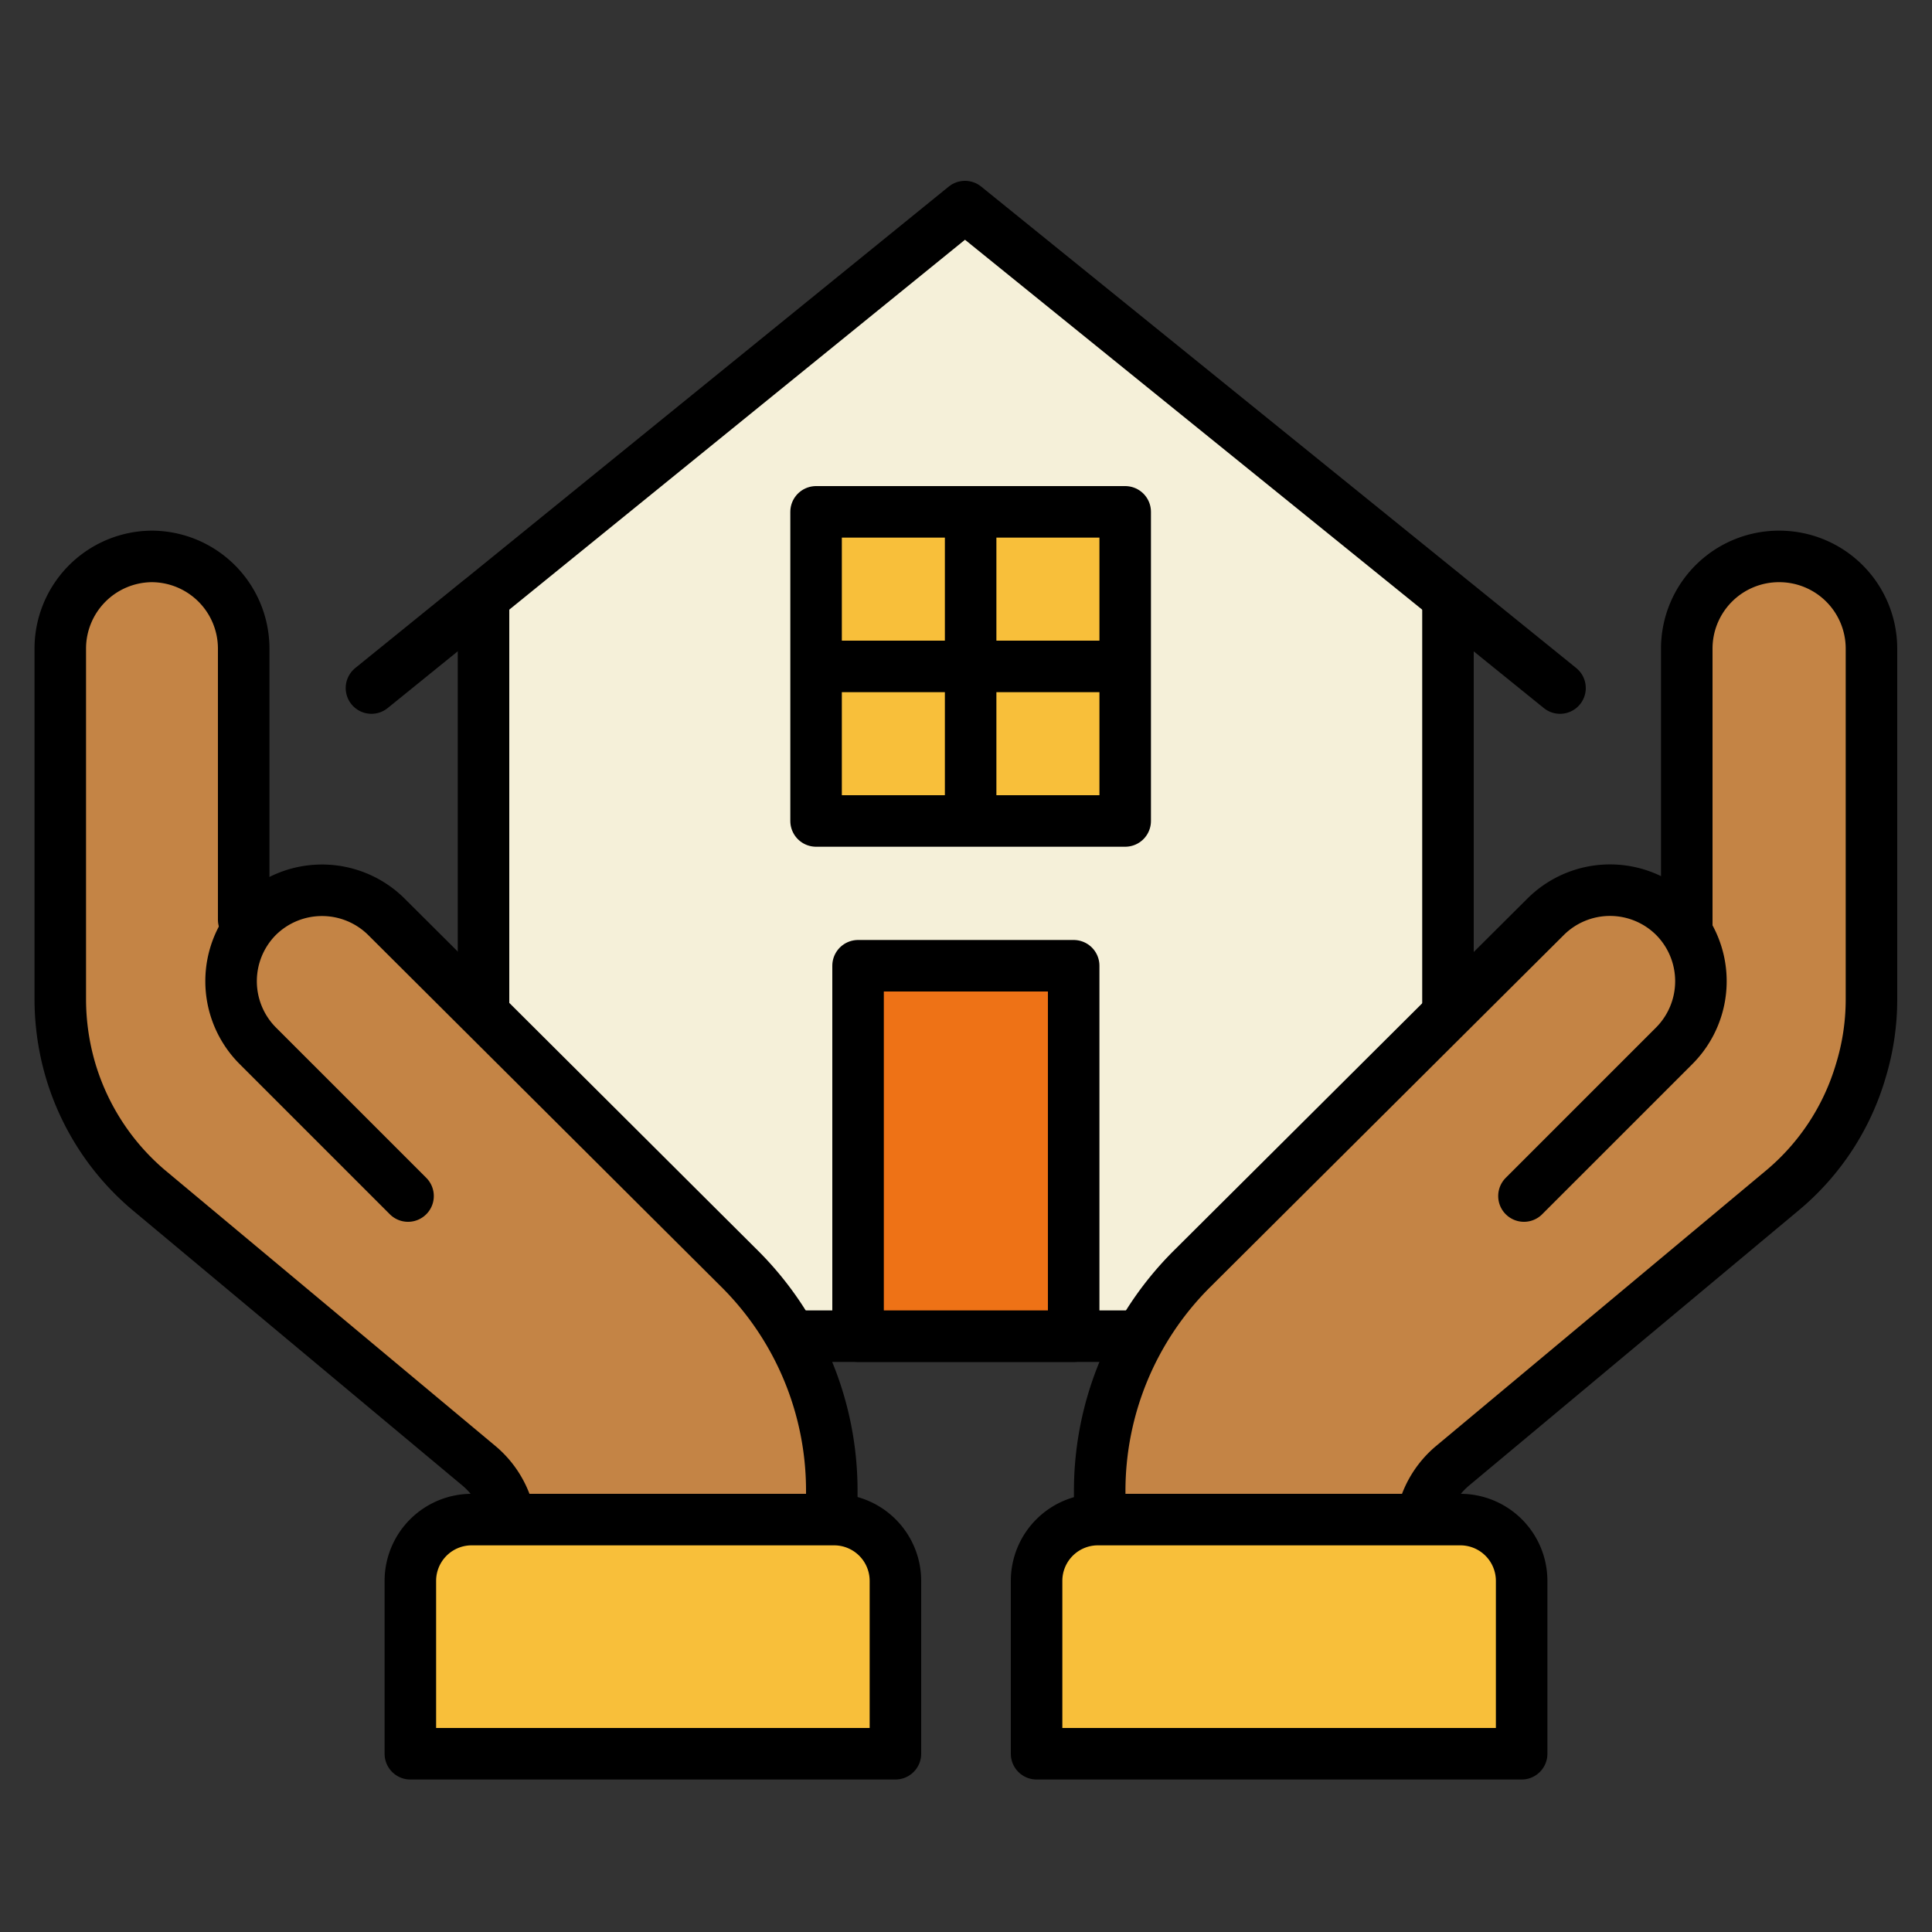
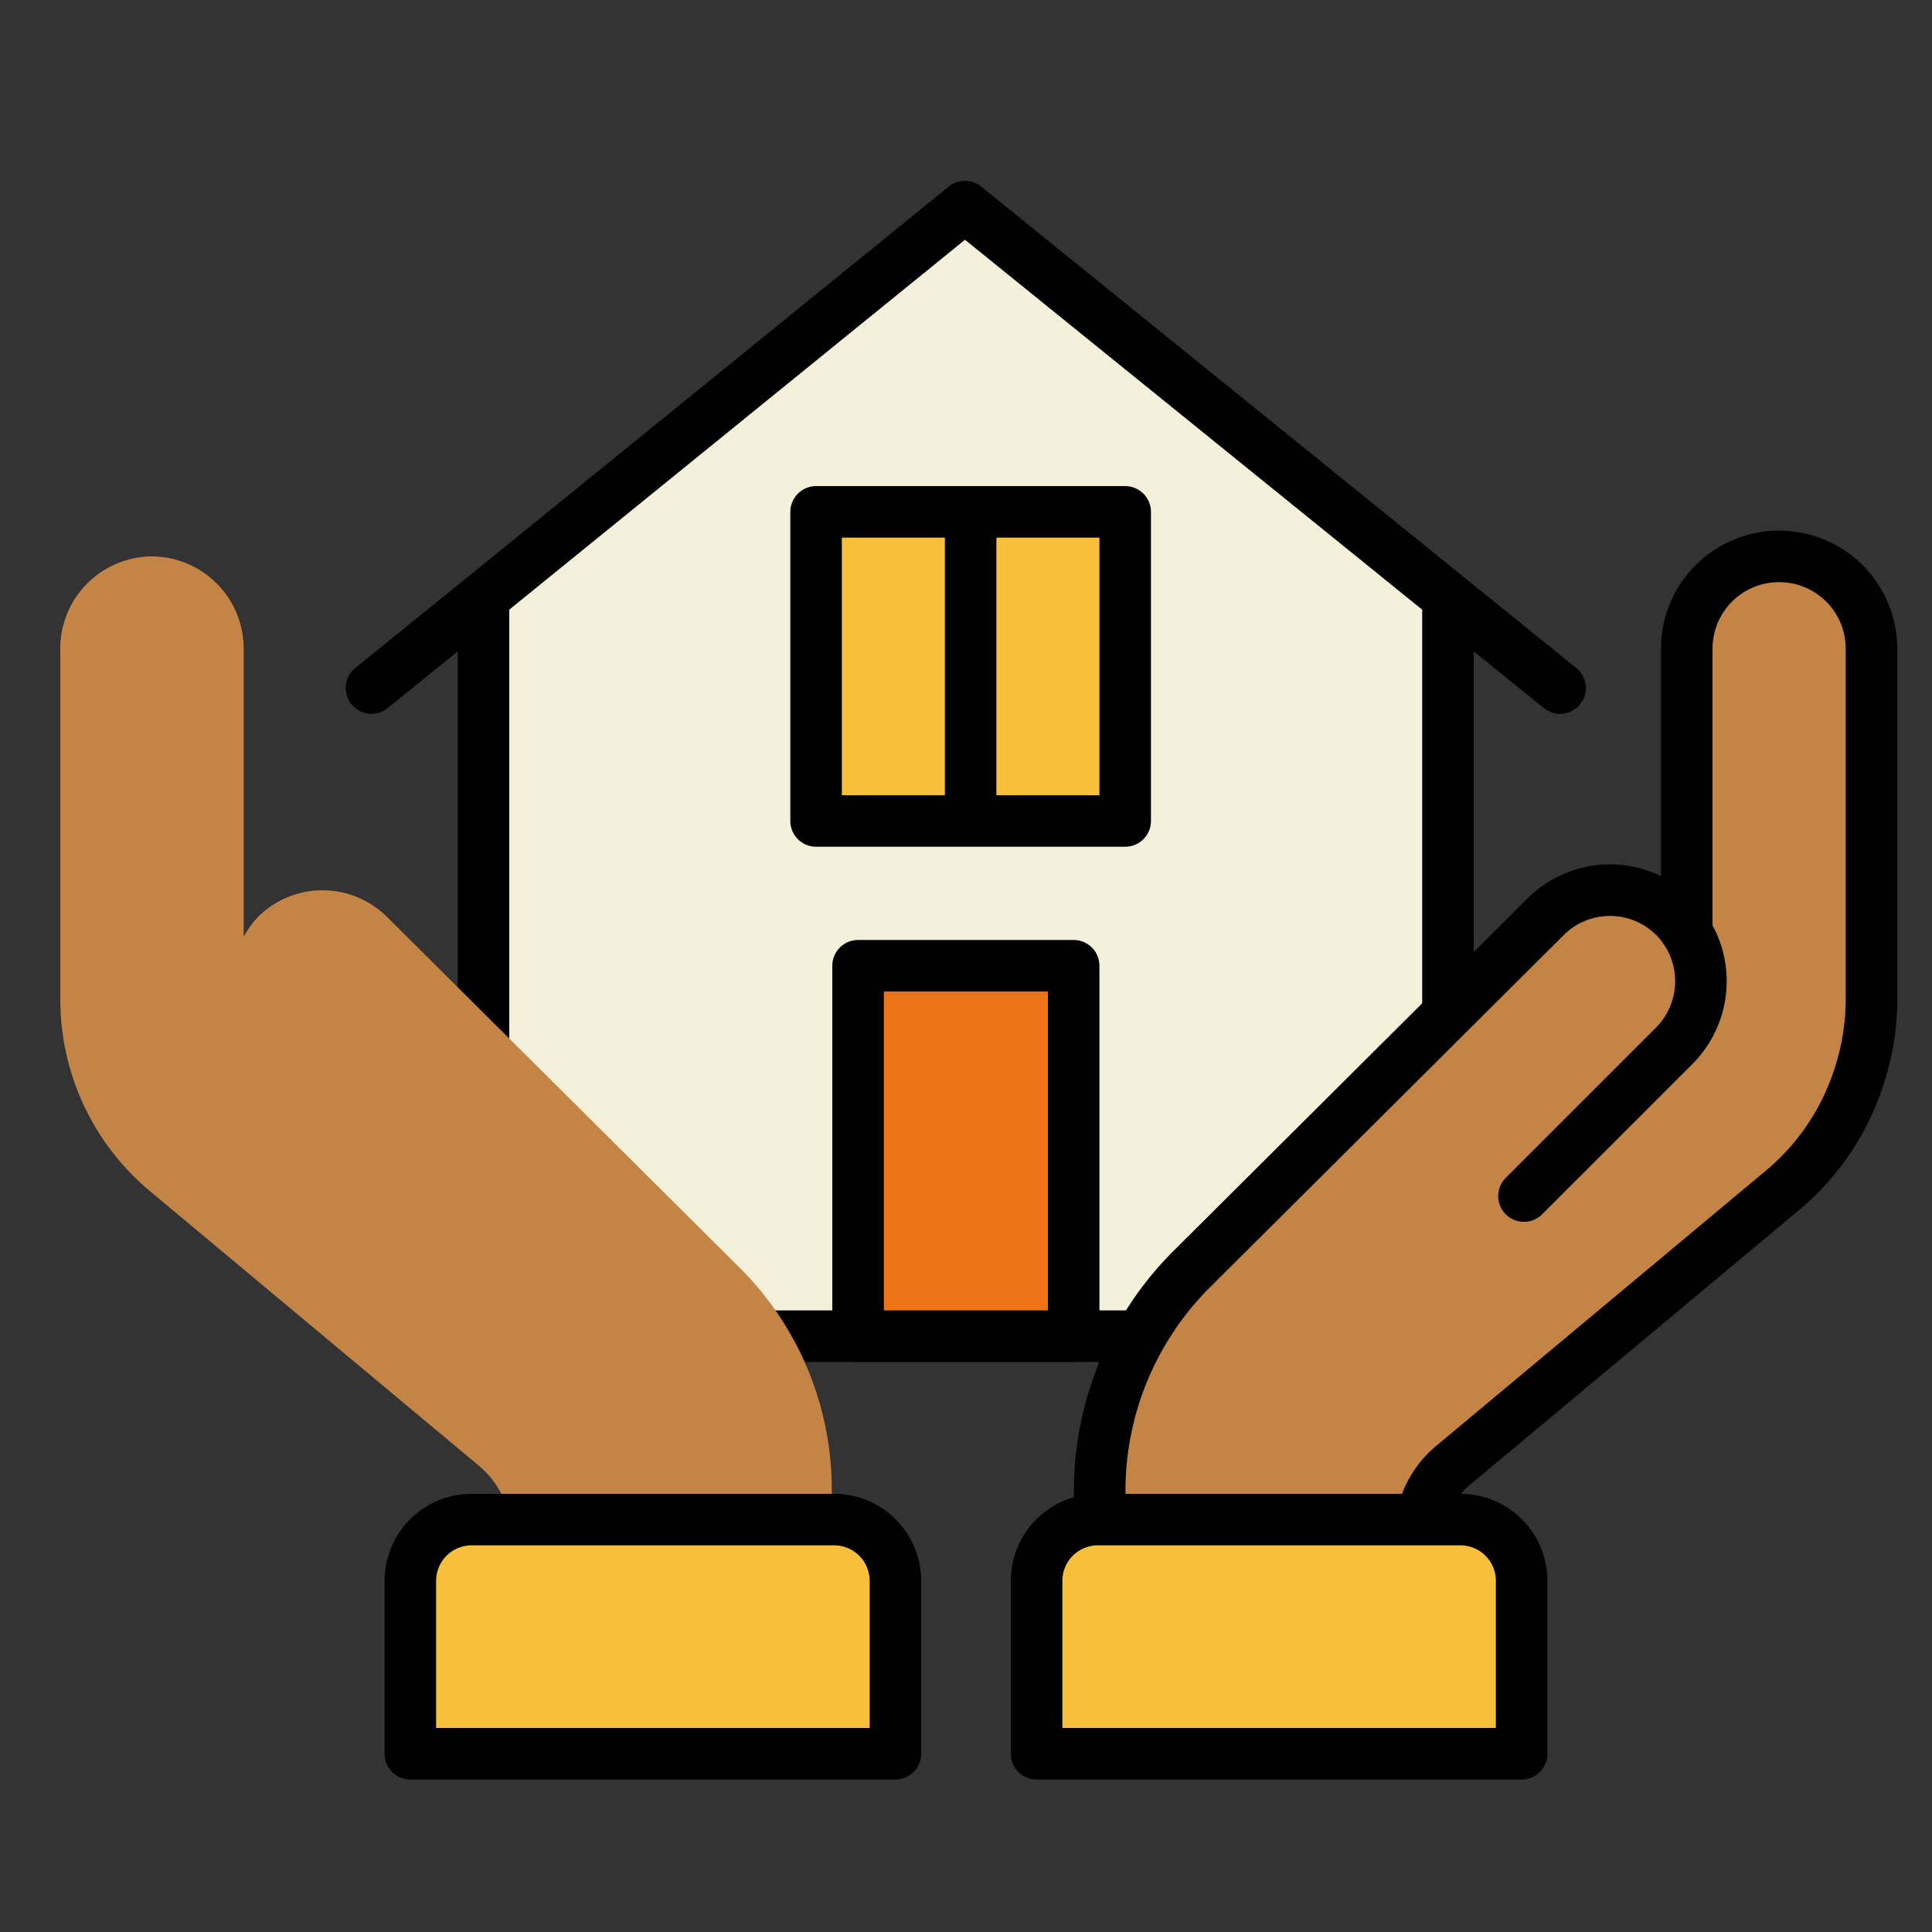
<svg xmlns="http://www.w3.org/2000/svg" id="Layer_1" data-name="Layer 1" viewBox="0 0 75 75">
  <rect x="0" y="0" width="75" height="75" fill="#333333" stroke="none" />
  <defs>
    <style>.cls-1,.cls-3,.cls-7{fill:none;}.cls-2{fill:#f5f0d9;}.cls-3,.cls-5,.cls-6,.cls-7{stroke:#000;stroke-linejoin:round;stroke-width:2px;}.cls-3{stroke-linecap:round;}.cls-4{fill:#c48445;}.cls-5{fill:#f8bf3a;}.cls-6{fill:#ee7216;}</style>
  </defs>
  <rect class="cls-1" x="-0.01" y="-0.01" width="75" height="75" />
  <polygon class="cls-2" points="37.49 8.02 19.1 23.73 19.07 23.75 19.07 51.87 55.91 51.87 55.91 23.71 37.49 8.02" />
  <polyline class="cls-3" points="14.42 26.71 18.58 23.34 18.77 23.19 37.46 8.02 60.56 26.71" />
  <polyline class="cls-3" points="56.21 23.32 56.21 51.87 18.77 51.87 18.77 23.37" />
  <path class="cls-4" d="M5.88,21.6a3.58,3.58,0,0,1,3.58,3.58V36.36a3.79,3.79,0,0,1,.56-.77h0a3.55,3.55,0,0,1,5,0L28.72,49.22a12.15,12.15,0,0,1,3.57,8.61v3l-2,.09.35.69L19.85,62.8V59.6a3.52,3.52,0,0,0-1.26-2.7L5.75,46.18a9.69,9.69,0,0,1-3-4.59,9.83,9.83,0,0,1-.41-2.8V25.18A3.58,3.58,0,0,1,5.88,21.6Z" />
-   <path class="cls-3" d="M19.85,62.8V59.6a3.52,3.52,0,0,0-1.26-2.7L5.75,46.18a9.69,9.69,0,0,1-3-4.59h0a9.83,9.83,0,0,1-.41-2.8V25.18A3.58,3.58,0,0,1,5.88,21.6h0a3.58,3.58,0,0,1,3.58,3.58V35.7" />
-   <path class="cls-3" d="M32.29,60.87v-3a12.15,12.15,0,0,0-3.57-8.61L15,35.59a3.55,3.55,0,0,0-5,0h0a3.55,3.55,0,0,0,0,5l5.84,5.84" />
  <path class="cls-5" d="M20.79,54.12H27.5a2.38,2.38,0,0,1,2.38,2.38V70.57a2.38,2.38,0,0,1-2.38,2.38H20.79a0,0,0,0,1,0,0V54.12a0,0,0,0,1,0,0Z" transform="translate(-38.19 88.87) rotate(-90)" />
  <path class="cls-4" d="M69.11,21.6a3.58,3.58,0,0,0-3.59,3.58V36.36a3.44,3.44,0,0,0-.56-.77h0a3.54,3.54,0,0,0-5,0L46.27,49.22a12.16,12.16,0,0,0-3.58,8.61v3l2,.09-.35.69L55.13,62.8V59.6a3.52,3.52,0,0,1,1.26-2.7L69.23,46.18a9.66,9.66,0,0,0,3.46-7.39V25.18A3.58,3.58,0,0,0,69.11,21.6Z" />
  <path class="cls-3" d="M55.13,62.8V59.6a3.52,3.52,0,0,1,1.26-2.7L69.23,46.18a9.54,9.54,0,0,0,3-4.59h0a9.5,9.5,0,0,0,.42-2.8V25.18a3.58,3.58,0,0,0-3.58-3.58h0a3.58,3.58,0,0,0-3.59,3.58V35.86" />
  <path class="cls-3" d="M42.69,60.87v-3a12.16,12.16,0,0,1,3.58-8.61L60,35.59a3.54,3.54,0,0,1,5,0h0a3.55,3.55,0,0,1,0,5l-5.84,5.84" />
  <path class="cls-5" d="M45.1,54.12h6.71a2.38,2.38,0,0,1,2.38,2.38V70.57a2.38,2.38,0,0,1-2.38,2.38H45.1a0,0,0,0,1,0,0V54.12A0,0,0,0,1,45.1,54.12Z" transform="translate(-13.88 113.18) rotate(-90)" />
  <rect class="cls-6" x="33.31" y="37.49" width="8.37" height="14.38" />
  <rect class="cls-5" x="31.68" y="19.87" width="12" height="12" />
  <line class="cls-7" x1="37.68" y1="20.59" x2="37.68" y2="31.14" />
-   <line class="cls-7" x1="31.9" y1="25.87" x2="43.45" y2="25.87" />
</svg>